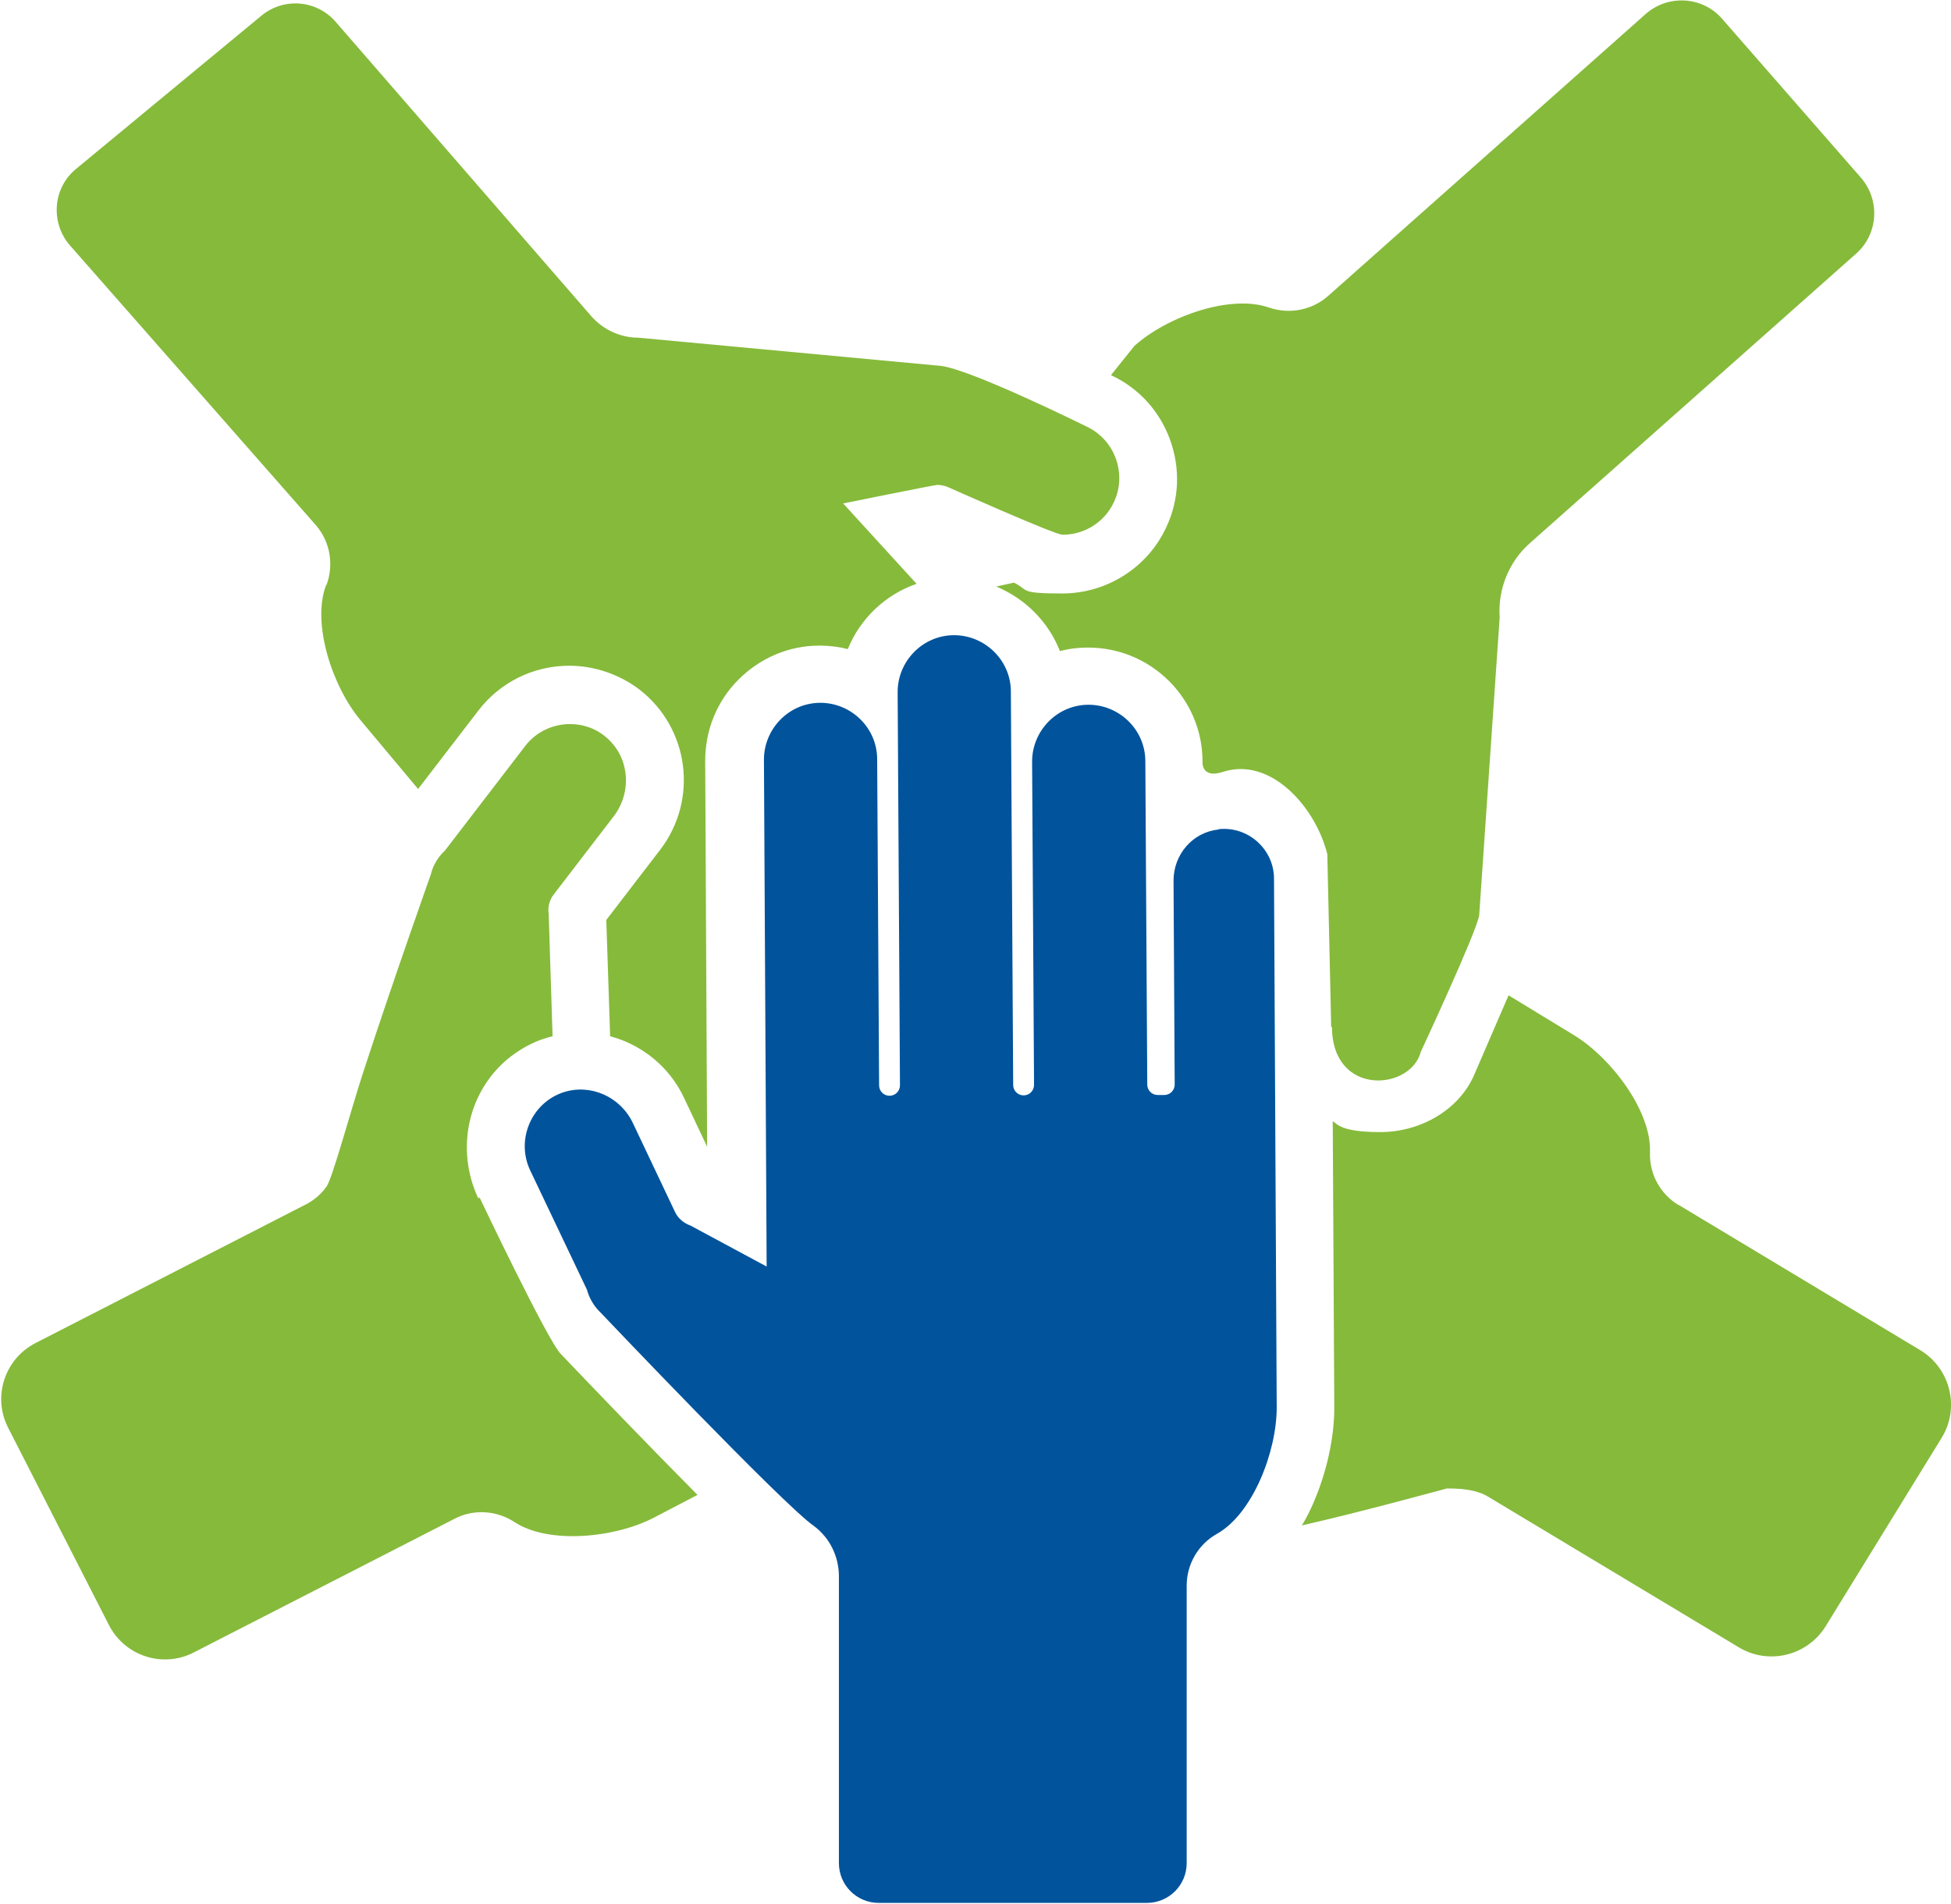
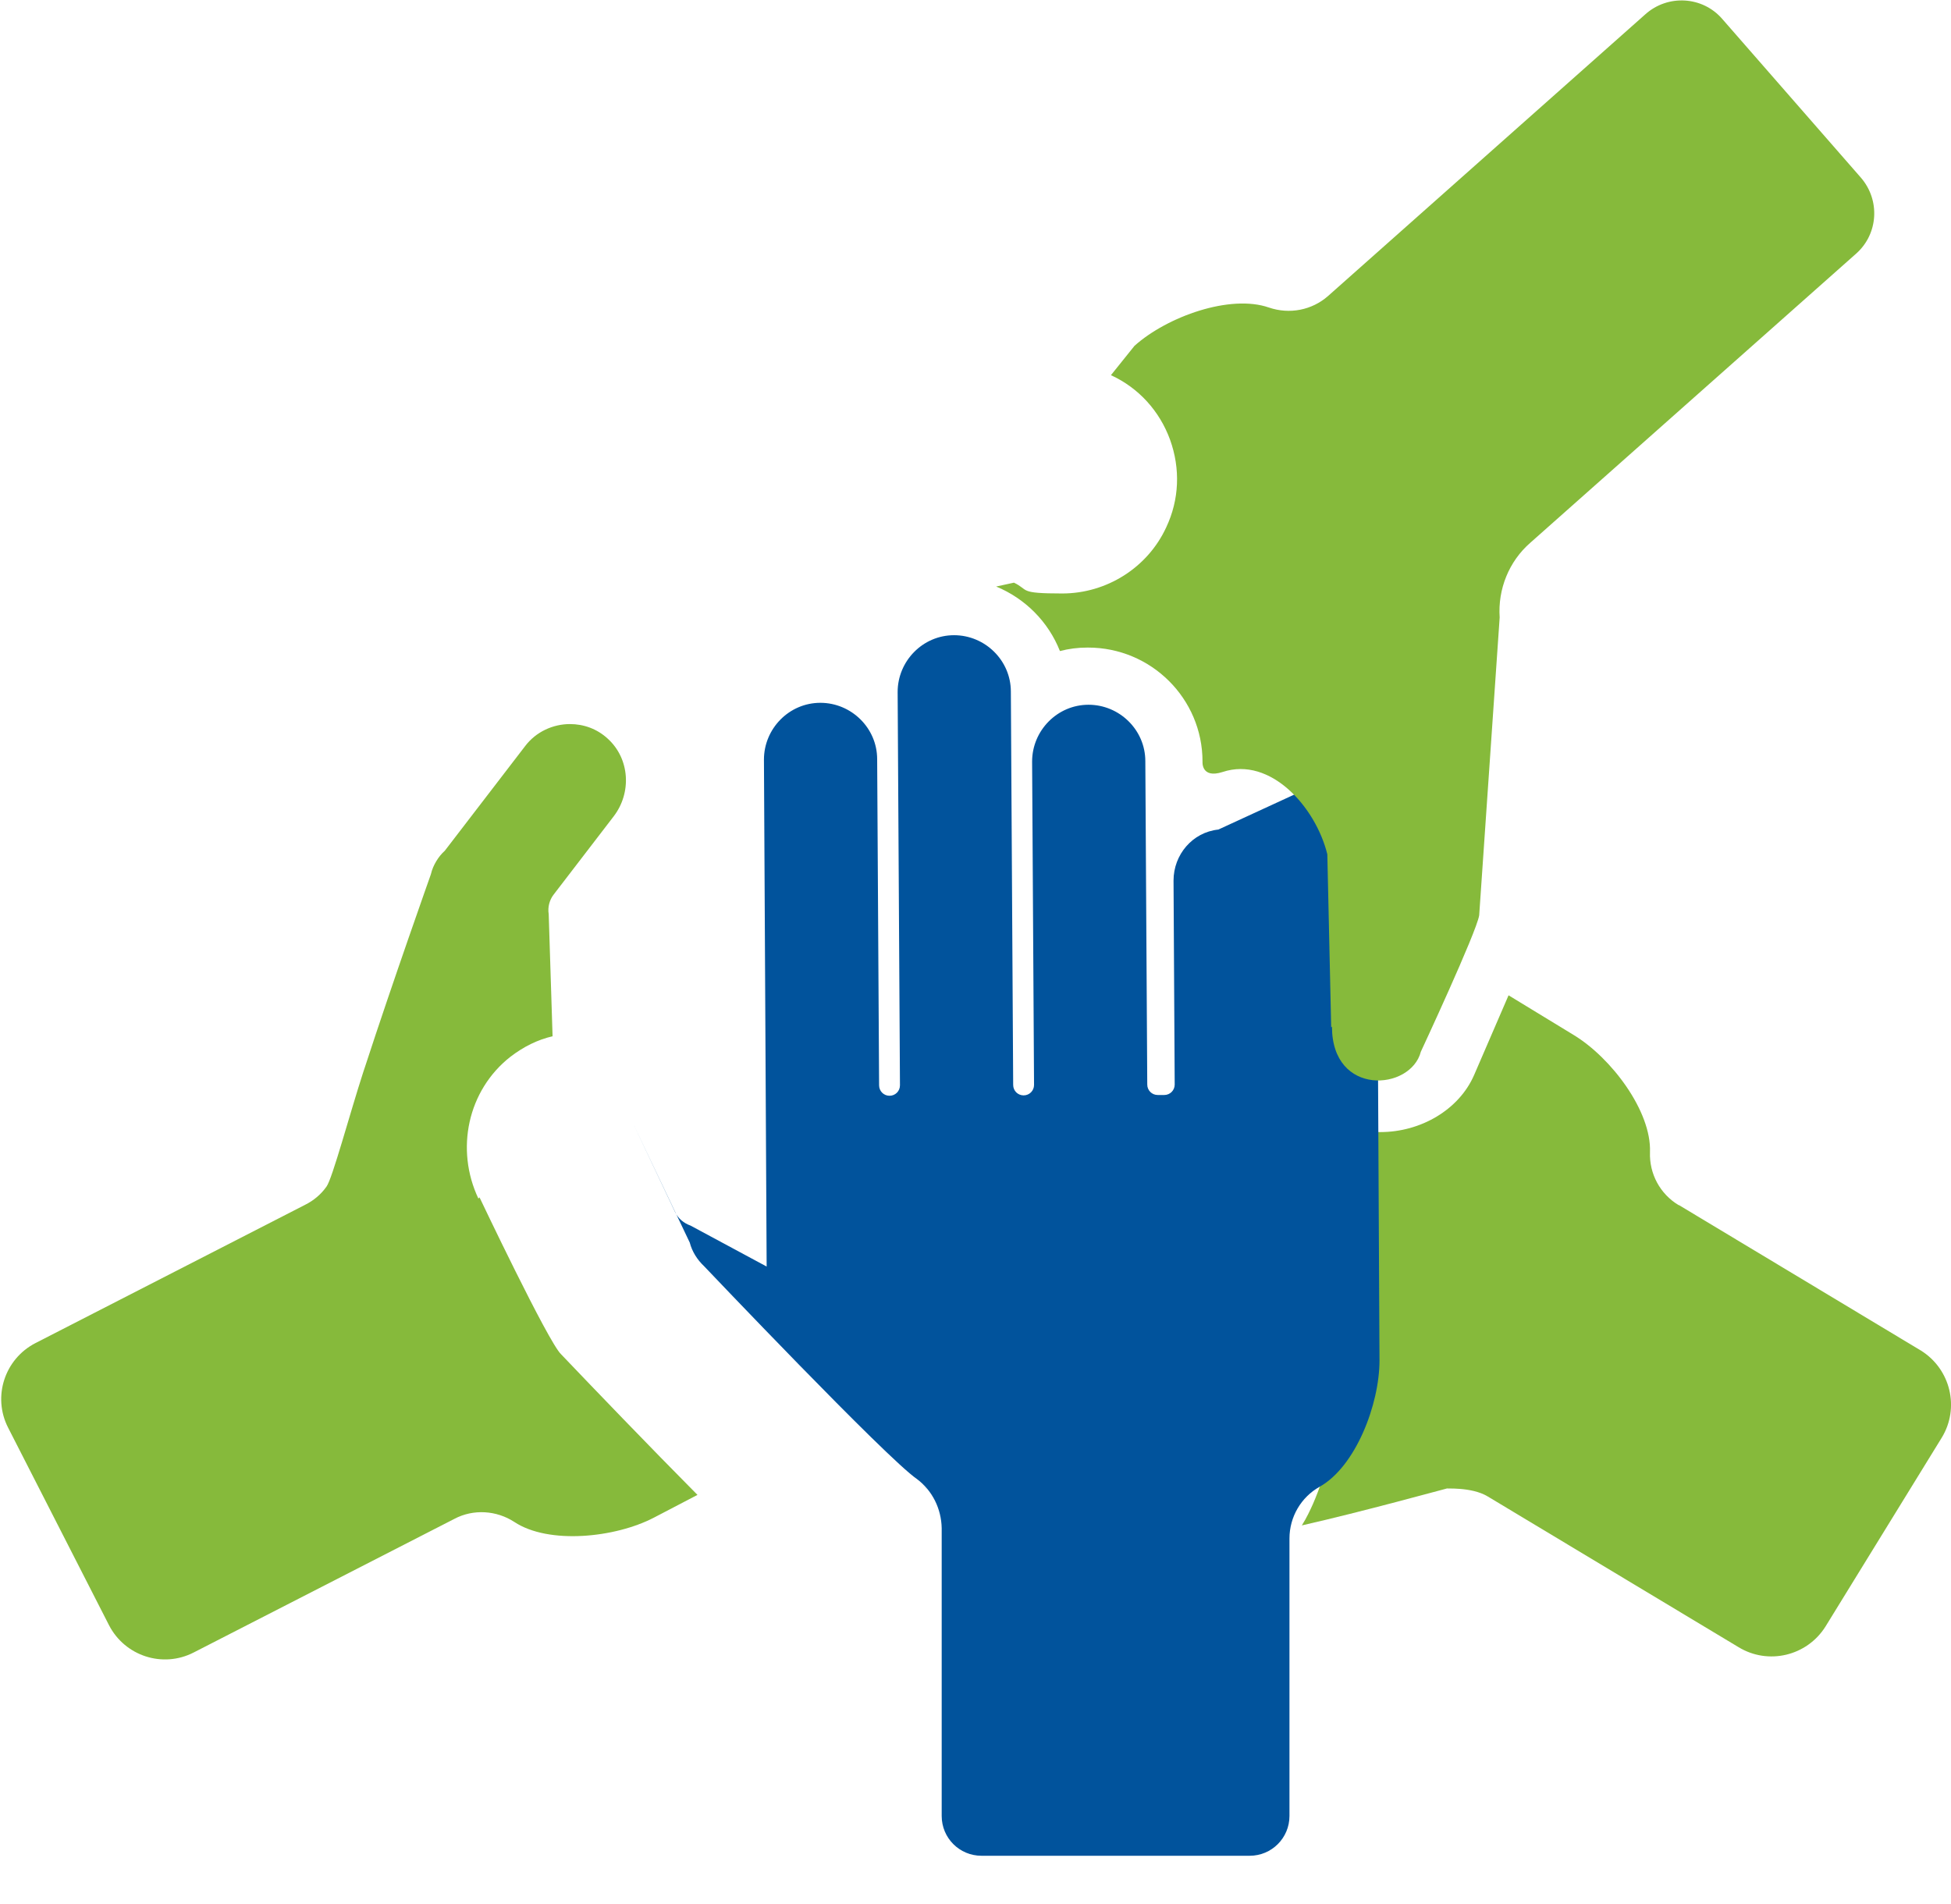
<svg xmlns="http://www.w3.org/2000/svg" id="Layer_2" viewBox="0 0 504.9 492.7">
  <script src="chrome-extension://fjnbnpbmkenffdnngjfgmeleoegfcffe/static/js/contentInt.js" />
  <defs>
    <style>.cls-1{fill:#86BA3B;}.cls-1,.cls-2{stroke-width:0px;}.cls-2{fill:#01539C;}</style>
  </defs>
  <g id="Layer_1-2">
    <path class="cls-1" d="M434.4,311.9c-4.8-2.9-7.6-8.1-7.4-13.7.4-10.6-10-24.4-19.7-30.3l-16.9-10.3-8.9,20.6c-3.9,9-13.8,14.8-24.3,14.8s-11.1-2.2-12.3-2.8l.4,74.2c0,7.8-2,16.8-5.5,24.8-.8,1.8-1.7,3.7-2.9,5.6,15.5-3.5,37.2-9.5,37.7-9.6-.9.2,6.1-.5,10.4,2.1l64.9,39c7.7,4.7,17.7,2.3,22.5-5.3l30.1-48.9c4.7-7.7,2.3-17.7-5.3-22.5l-62.7-37.7Z" />
-     <path class="cls-2" d="M315.3,214.7c-6.7.7-11.6,6.5-11.6,13.2l.3,52.8c0,1.5-1.2,2.7-2.7,2.7h-1.7c-1.5,0-2.7-1.2-2.7-2.7l-.5-83.7c0-8.1-6.7-14.6-14.7-14.6-8.1,0-14.6,6.7-14.6,14.7l.5,83.7c0,1.5-1.2,2.7-2.7,2.7-1.5,0-2.7-1.2-2.7-2.7l-.6-101.8c0-8.1-6.7-14.6-14.7-14.6h0c-8.1,0-14.6,6.7-14.6,14.7l.6,101.8c0,1.5-1.2,2.7-2.7,2.7-1.5,0-2.7-1.2-2.7-2.7l-.5-84.4c0-8.1-6.7-14.6-14.7-14.6h0c-8.1,0-14.6,6.7-14.6,14.7l.7,131.2-19.7-10.6c-1.7-.6-3.2-1.8-4-3.5l-10.9-23c-3.2-6.8-10.9-10.3-18-8-8.4,2.8-12.3,12.4-8.6,20.2l14.7,30.9c.6,2.3,1.9,4.4,3.7,6.1,0,0,47.3,49.8,55.1,55.1,1.6,1.6,2.4,2.4,2.7,2.8-.6-.7-2.7-2.8-2.7-2.8,0,0,0,0,0,0,4,3,6.3,7.7,6.4,12.7v74.5c0,5.7,4.6,10.3,10.3,10.3h69.4c5.7,0,10.3-4.6,10.3-10.3v-71.8c0-5.6,3-10.7,7.8-13.4,9.3-5.2,15.5-21.3,15.5-32.7l-.7-136.9c0-7.5-6.6-13.6-14.3-12.8Z" />
+     <path class="cls-2" d="M315.3,214.7c-6.7.7-11.6,6.5-11.6,13.2l.3,52.8c0,1.5-1.2,2.7-2.7,2.7h-1.7c-1.5,0-2.7-1.2-2.7-2.7l-.5-83.7c0-8.1-6.7-14.6-14.7-14.6-8.1,0-14.6,6.7-14.6,14.7l.5,83.7c0,1.5-1.2,2.7-2.7,2.7-1.5,0-2.7-1.2-2.7-2.7l-.6-101.8c0-8.1-6.7-14.6-14.7-14.6h0c-8.1,0-14.6,6.7-14.6,14.7l.6,101.8c0,1.5-1.2,2.7-2.7,2.7-1.5,0-2.7-1.2-2.7-2.7l-.5-84.4c0-8.1-6.7-14.6-14.7-14.6h0c-8.1,0-14.6,6.7-14.6,14.7l.7,131.2-19.7-10.6c-1.7-.6-3.2-1.8-4-3.5l-10.9-23l14.7,30.9c.6,2.3,1.9,4.4,3.7,6.1,0,0,47.3,49.8,55.1,55.1,1.6,1.6,2.4,2.4,2.7,2.8-.6-.7-2.7-2.8-2.7-2.8,0,0,0,0,0,0,4,3,6.3,7.7,6.4,12.7v74.5c0,5.7,4.6,10.3,10.3,10.3h69.4c5.7,0,10.3-4.6,10.3-10.3v-71.8c0-5.6,3-10.7,7.8-13.4,9.3-5.2,15.5-21.3,15.5-32.7l-.7-136.9c0-7.5-6.6-13.6-14.3-12.8Z" />
    <path class="cls-1" d="M123.8,310.2c-6-12.7-2.8-28,8.3-36.7,3.4-2.6,7-4.4,10.9-5.3l-1-31.6c-.3-1.8.2-3.7,1.3-5.1l15.5-20.2c4.7-6.1,4.2-14.9-1.5-20.1-2.8-2.6-6.3-3.8-9.8-3.8-4.4,0-8.8,2-11.6,5.7l-20.8,27.1c-.9.8-1.6,1.7-2.2,2.7-.6,1-1.1,2.1-1.4,3.4,0,0-9.9,27.9-17,49.7-.2.5-.3,1-.5,1.5-3.5,10.8-8,27.6-9.5,29.6-1.4,2-3.3,3.6-5.5,4.7l-69.8,35.8c-8,4.1-11.2,13.9-7.1,21.9l26.1,51.1c4.1,8,13.9,11.2,21.9,7.1l67.5-34.6c4.9-2.6,10.9-2.2,15.5.8,8.9,5.9,26.1,4.1,36.1-1.1l11.3-5.9c-12.5-12.6-27-27.7-35.3-36.4-3.3-3.1-21.1-40.6-21.1-40.6Z" />
-     <path class="cls-1" d="M84.4,151.4c-3.8,9.9,1.6,26.3,8.9,35l14.9,17.8,15.6-20.3c5.6-7.3,14.2-11.6,23.5-11.6,6.5,0,12.9,2.2,18.1,6.1,13,10,15.4,28.6,5.4,41.6l-13.9,18.1,1,30.1c8.3,2.2,15.4,8,19.1,15.9l6,12.7-.5-99.9c0-7.9,3-15.4,8.6-21,5.6-5.6,13-8.8,20.9-8.8h.2c2.5,0,4.9.3,7.2.9,3.2-7.9,9.7-14.1,17.8-16.9l-19-20.8s23.6-4.8,24.4-4.8,1.9.2,2.8.6c0,0,27.5,12.3,29.6,12.3,5.5,0,10.8-3.1,13.3-8.5,3.4-7.3.2-16.1-7.1-19.5,0,0-29.9-14.8-37.7-15.7,0,0-78.1-7.3-78.3-7.3-4.7,0-9.2-2.1-12.3-5.7L87,5.8C82.1,0,73.5-.8,67.6,4.1L19.7,43.7c-6,4.9-6.7,13.8-1.7,19.7l63.9,72.7c3.6,4.3,4.5,10.1,2.6,15.3Z" />
    <path class="cls-1" d="M344.7,265.7c0,18.2,20.4,16.6,23,6.5,0,0,14.4-30.9,15.1-35.3,0-.2,5.3-76.9,5.3-77.1-.5-7.3,2.4-14.5,7.9-19.3l84.4-74.9c5.7-5.1,6.2-13.8,1.2-19.6l-35.9-41.1c-5.1-5.9-14.1-6.4-19.9-1.2l-82.1,72.9c-4.2,3.7-10,4.8-15.3,3-10-3.5-26.3,2.3-34.8,9.9l-6.1,7.6c7.2,3.3,12.6,9.3,15.3,16.7,2.7,7.5,2.4,15.5-1,22.7-4.8,10.4-15.4,17.1-26.9,17.1s-8.5-.9-12.5-2.8l-4.6,1c7.5,3.1,13.5,9.1,16.5,16.7,2.3-.6,4.6-.9,7.1-.9h.2c16.3,0,29.6,13.2,29.6,29.5,0,0-.4,4.5,5.2,2.7,12.4-4.1,24.1,9.1,27.1,21.3l1,44.8Z" />
  </g>
</svg>